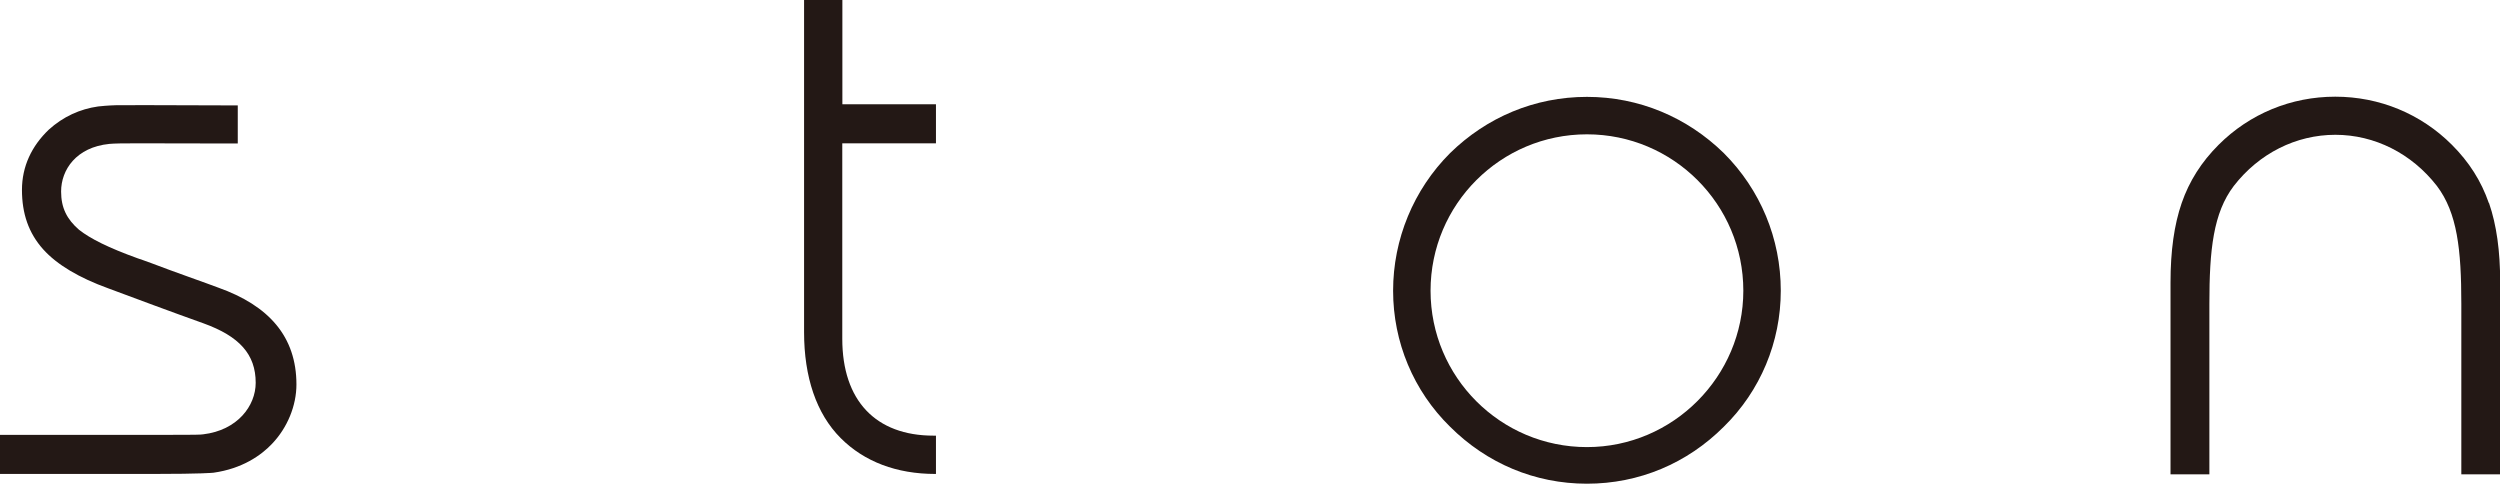
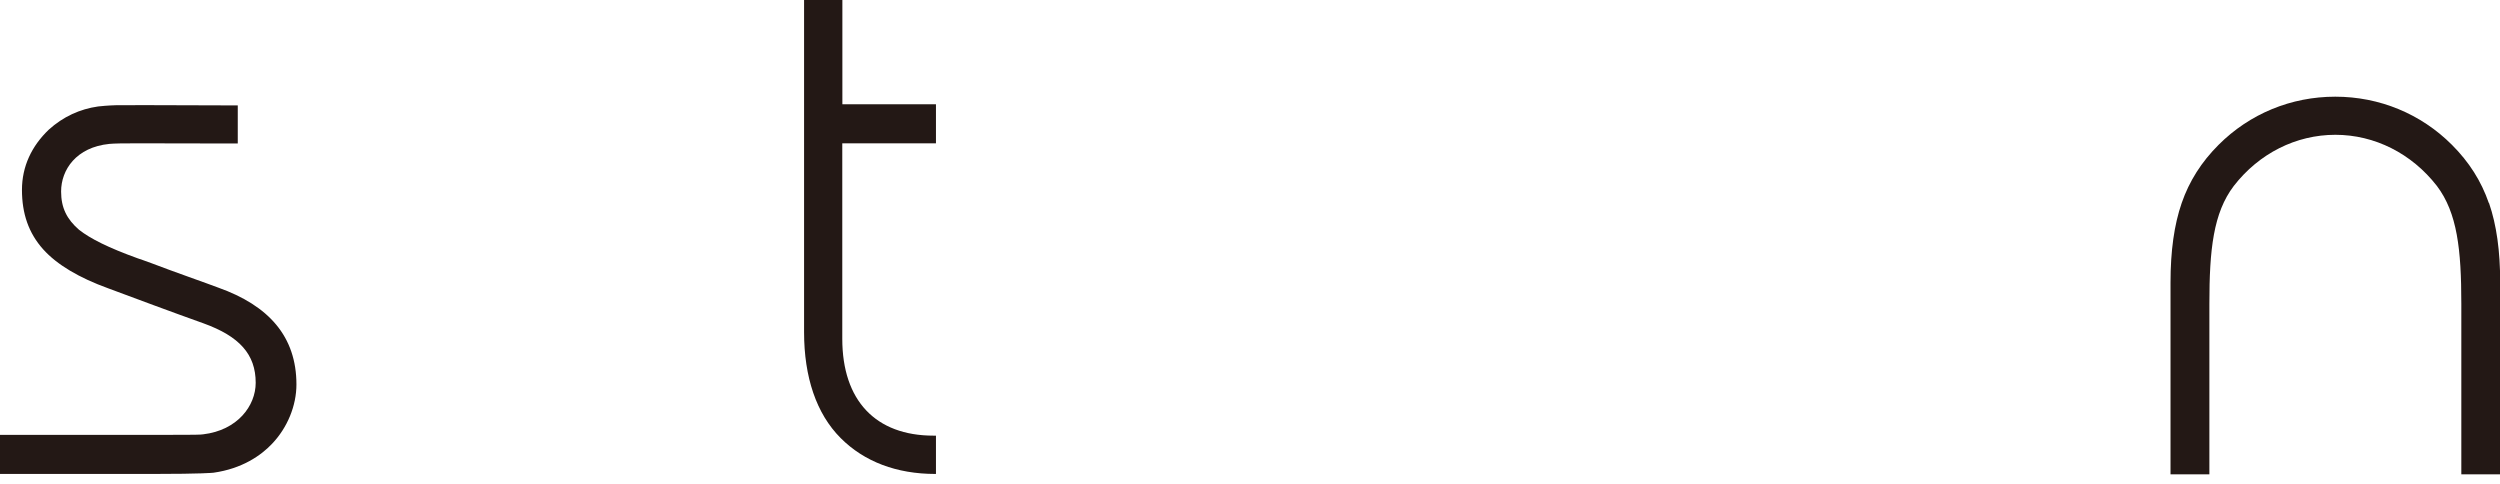
<svg xmlns="http://www.w3.org/2000/svg" id="_レイヤー_2" data-name="レイヤー 2" viewBox="0 0 266.33 51.53">
  <defs>
    <style>
      .cls-1 {
        fill: #231815;
      }
    </style>
  </defs>
  <g id="logos">
    <g>
      <path class="cls-1" d="M31.58,40.95c0,2.26-.95,4.6-2.6,6.33-1.16,1.23-3.18,2.65-6.24,3.08-.1.01-1.32.13-6.29.13H0v-4.16h16.88c4.24,0,4.41-.02,4.76-.06,3.65-.43,5.6-3.03,5.6-5.49,0-3.04-1.74-4.95-5.55-6.33-3.64-1.3-7.11-2.6-10.15-3.73-3.12-1.13-5.47-2.52-6.94-4.16-1.56-1.74-2.26-3.82-2.26-6.33s1.04-4.68,2.86-6.42c1.51-1.37,3.32-2.2,5.26-2.47.25-.03,1.07-.11,1.87-.13.91-.01,1.92-.01,3.05-.01l9.95.03v4.05h-4.01c-5.71,0-8.67-.05-9.67.05-3.52.35-5.14,2.75-5.14,5.07,0,1.74.61,2.95,1.91,4.08,1.21.95,3.12,1.91,6.25,3.04.26.09.78.26,1.47.52,2.26.87,5.99,2.17,7.11,2.6,5.38,1.91,8.33,5.21,8.33,10.32Z" />
      <path class="cls-1" d="M89.73,11.11h9.98v4.16h-9.98v20.82c0,6.59,3.56,10.32,9.72,10.32h.26v4.08h-.09c-4.08,0-7.55-1.3-10.06-3.82-2.6-2.6-3.9-6.51-3.9-11.28V0h4.08v11.11Z" />
-       <path class="cls-1" d="M169.06,51.53c-5.55,0-10.67-2.17-14.58-6.07-3.9-3.82-6.07-9.02-6.07-14.49s2.17-10.76,6.07-14.66c3.9-3.82,9.02-5.99,14.58-5.99,5.55,0,10.67,2.17,14.58,5.99,3.9,3.9,6.07,9.11,6.07,14.66,0,5.47-2.17,10.67-6.07,14.49-3.9,3.9-9.02,6.07-14.58,6.07ZM169.06,47.63c9.2,0,16.66-7.55,16.66-16.66,0-9.2-7.46-16.66-16.66-16.66-9.2,0-16.66,7.46-16.66,16.66s7.46,16.66,16.66,16.66Z" />
      <path class="cls-1" d="M265.14,21.63c-.81-2.34-2.1-4.37-3.93-6.2-3.31-3.31-7.72-5.13-12.43-5.13s-9.12,1.82-12.43,5.13c-1.83,1.83-3.12,3.86-3.93,6.2-.8,2.32-1.19,5.09-1.19,8.48v20.42h4.14v-18.16c0-5.78.42-9.69,2.6-12.56,2.69-3.47,6.63-5.45,10.82-5.45s8.13,1.99,10.82,5.45c2.17,2.87,2.6,6.78,2.6,12.56v18.16h4.14v-20.42c0-3.39-.39-6.16-1.19-8.48Z" />
    </g>
  </g>
</svg>